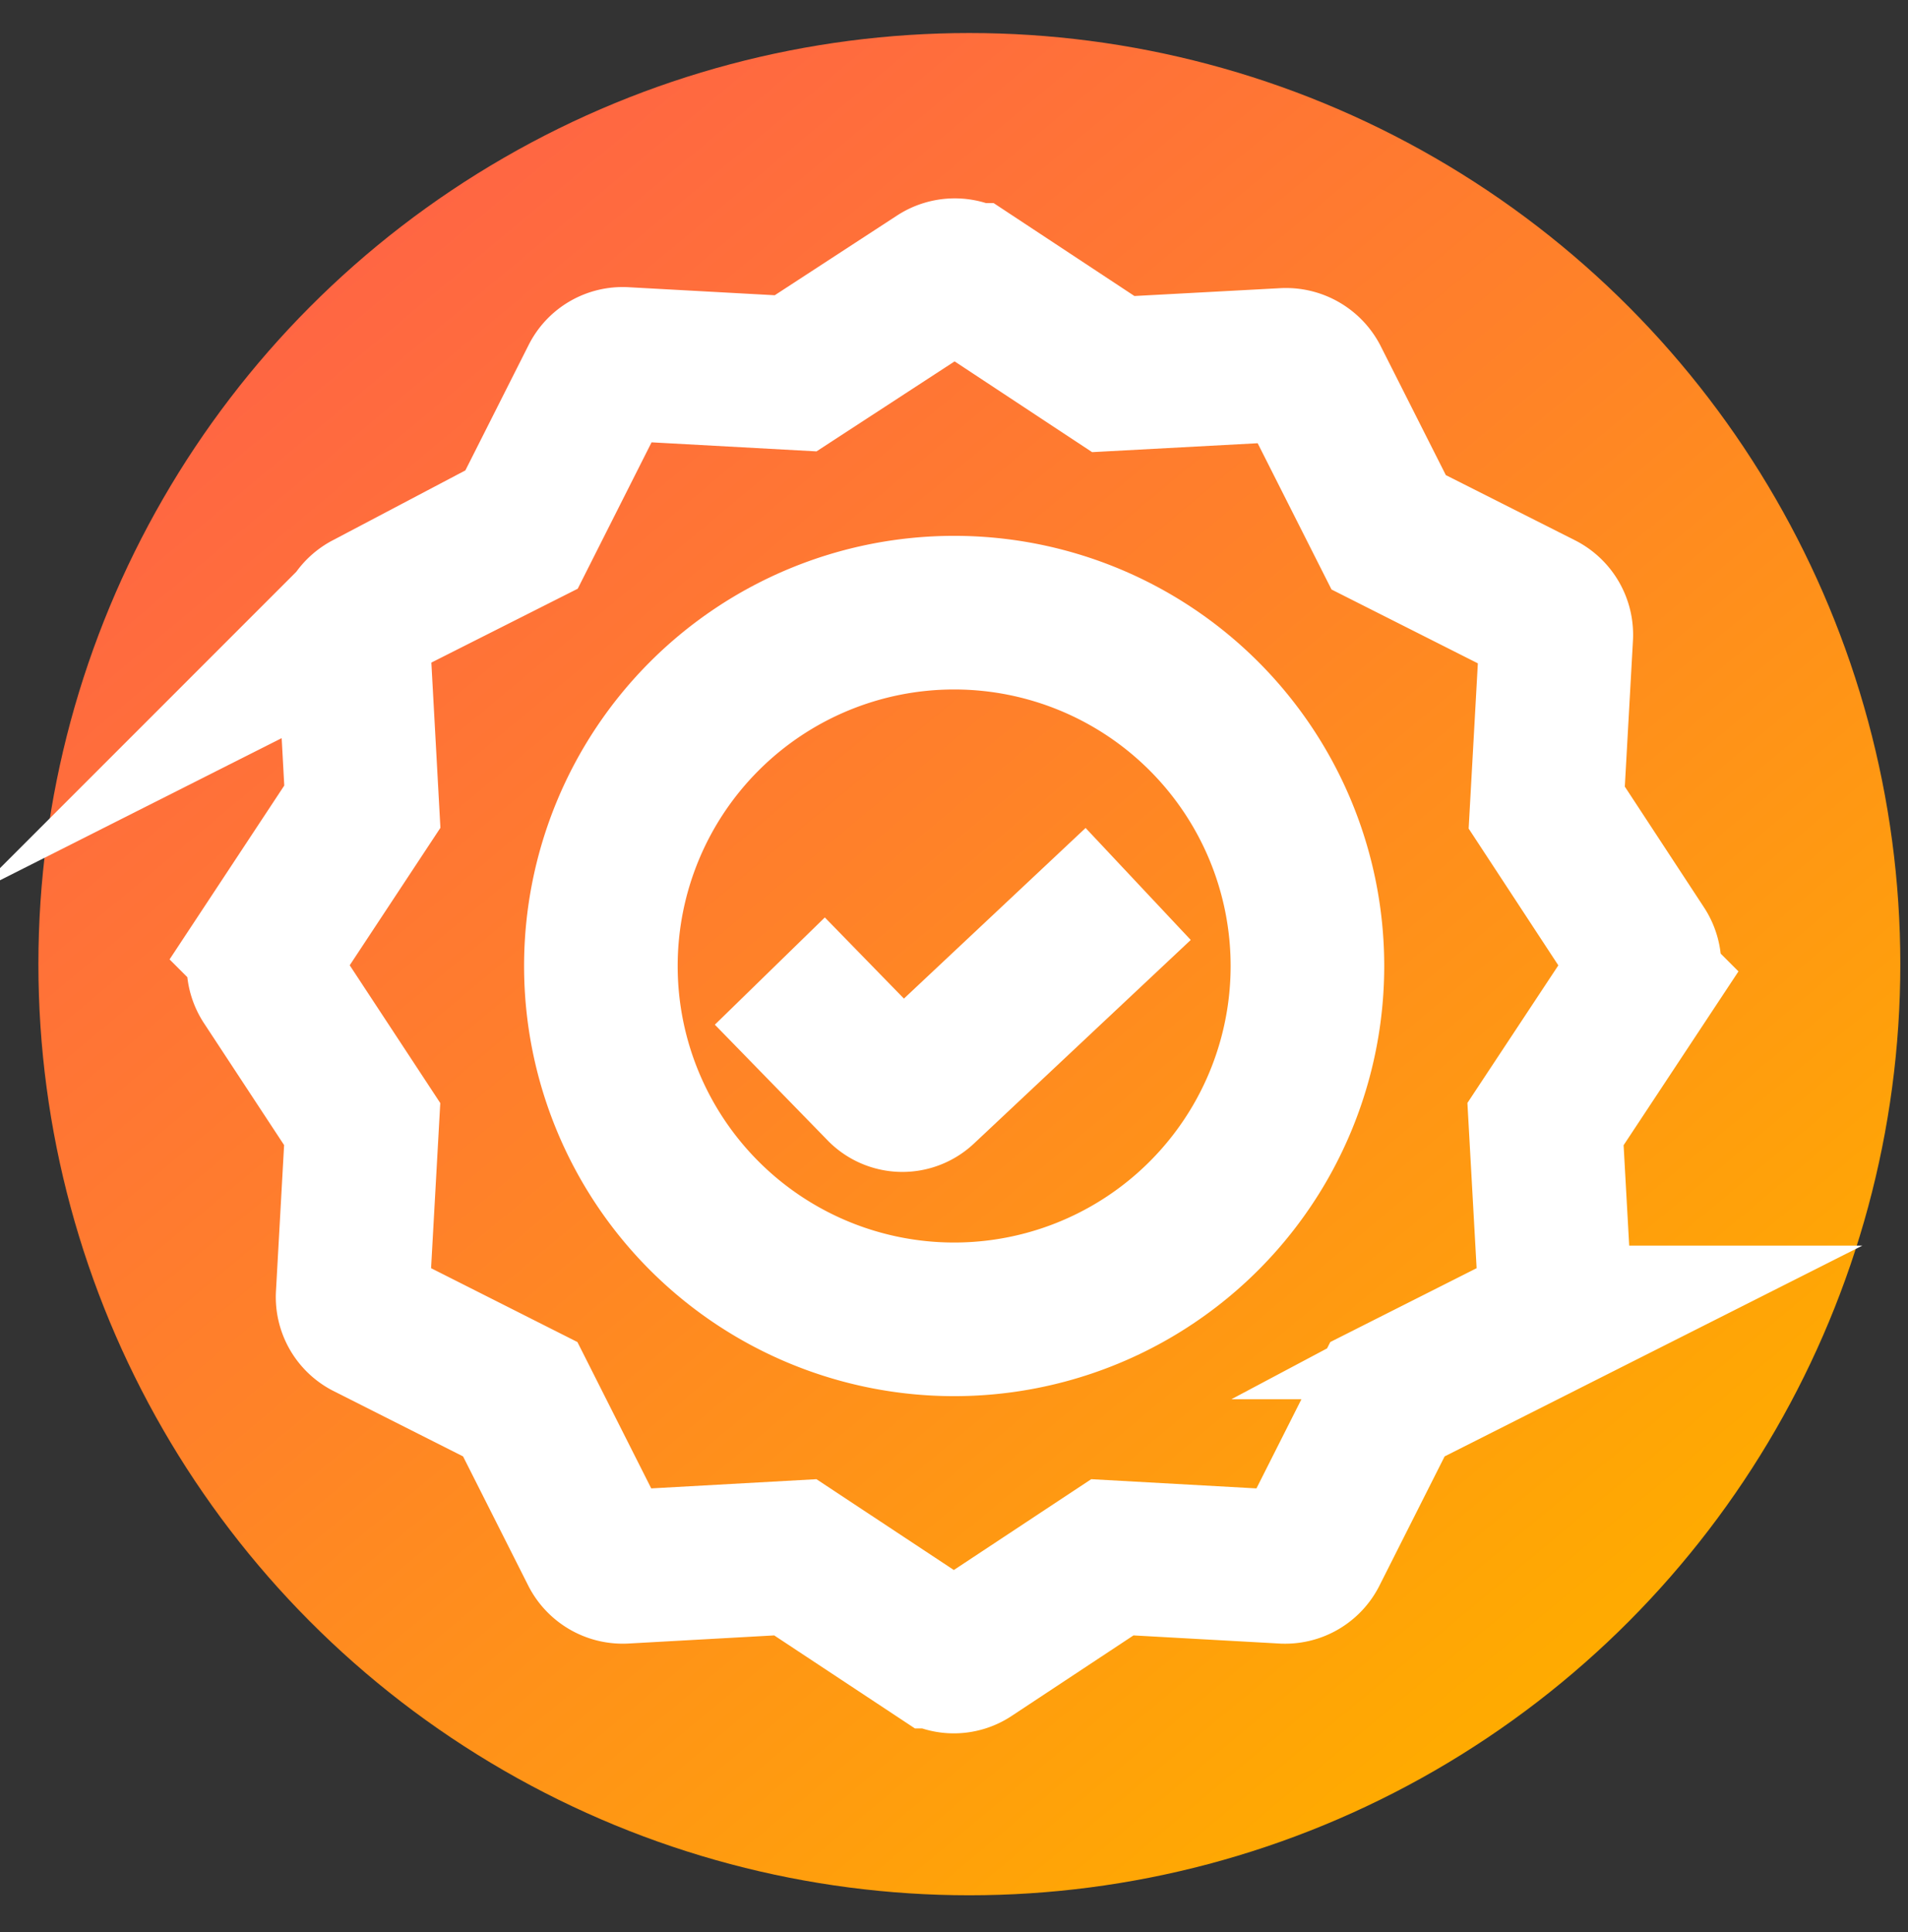
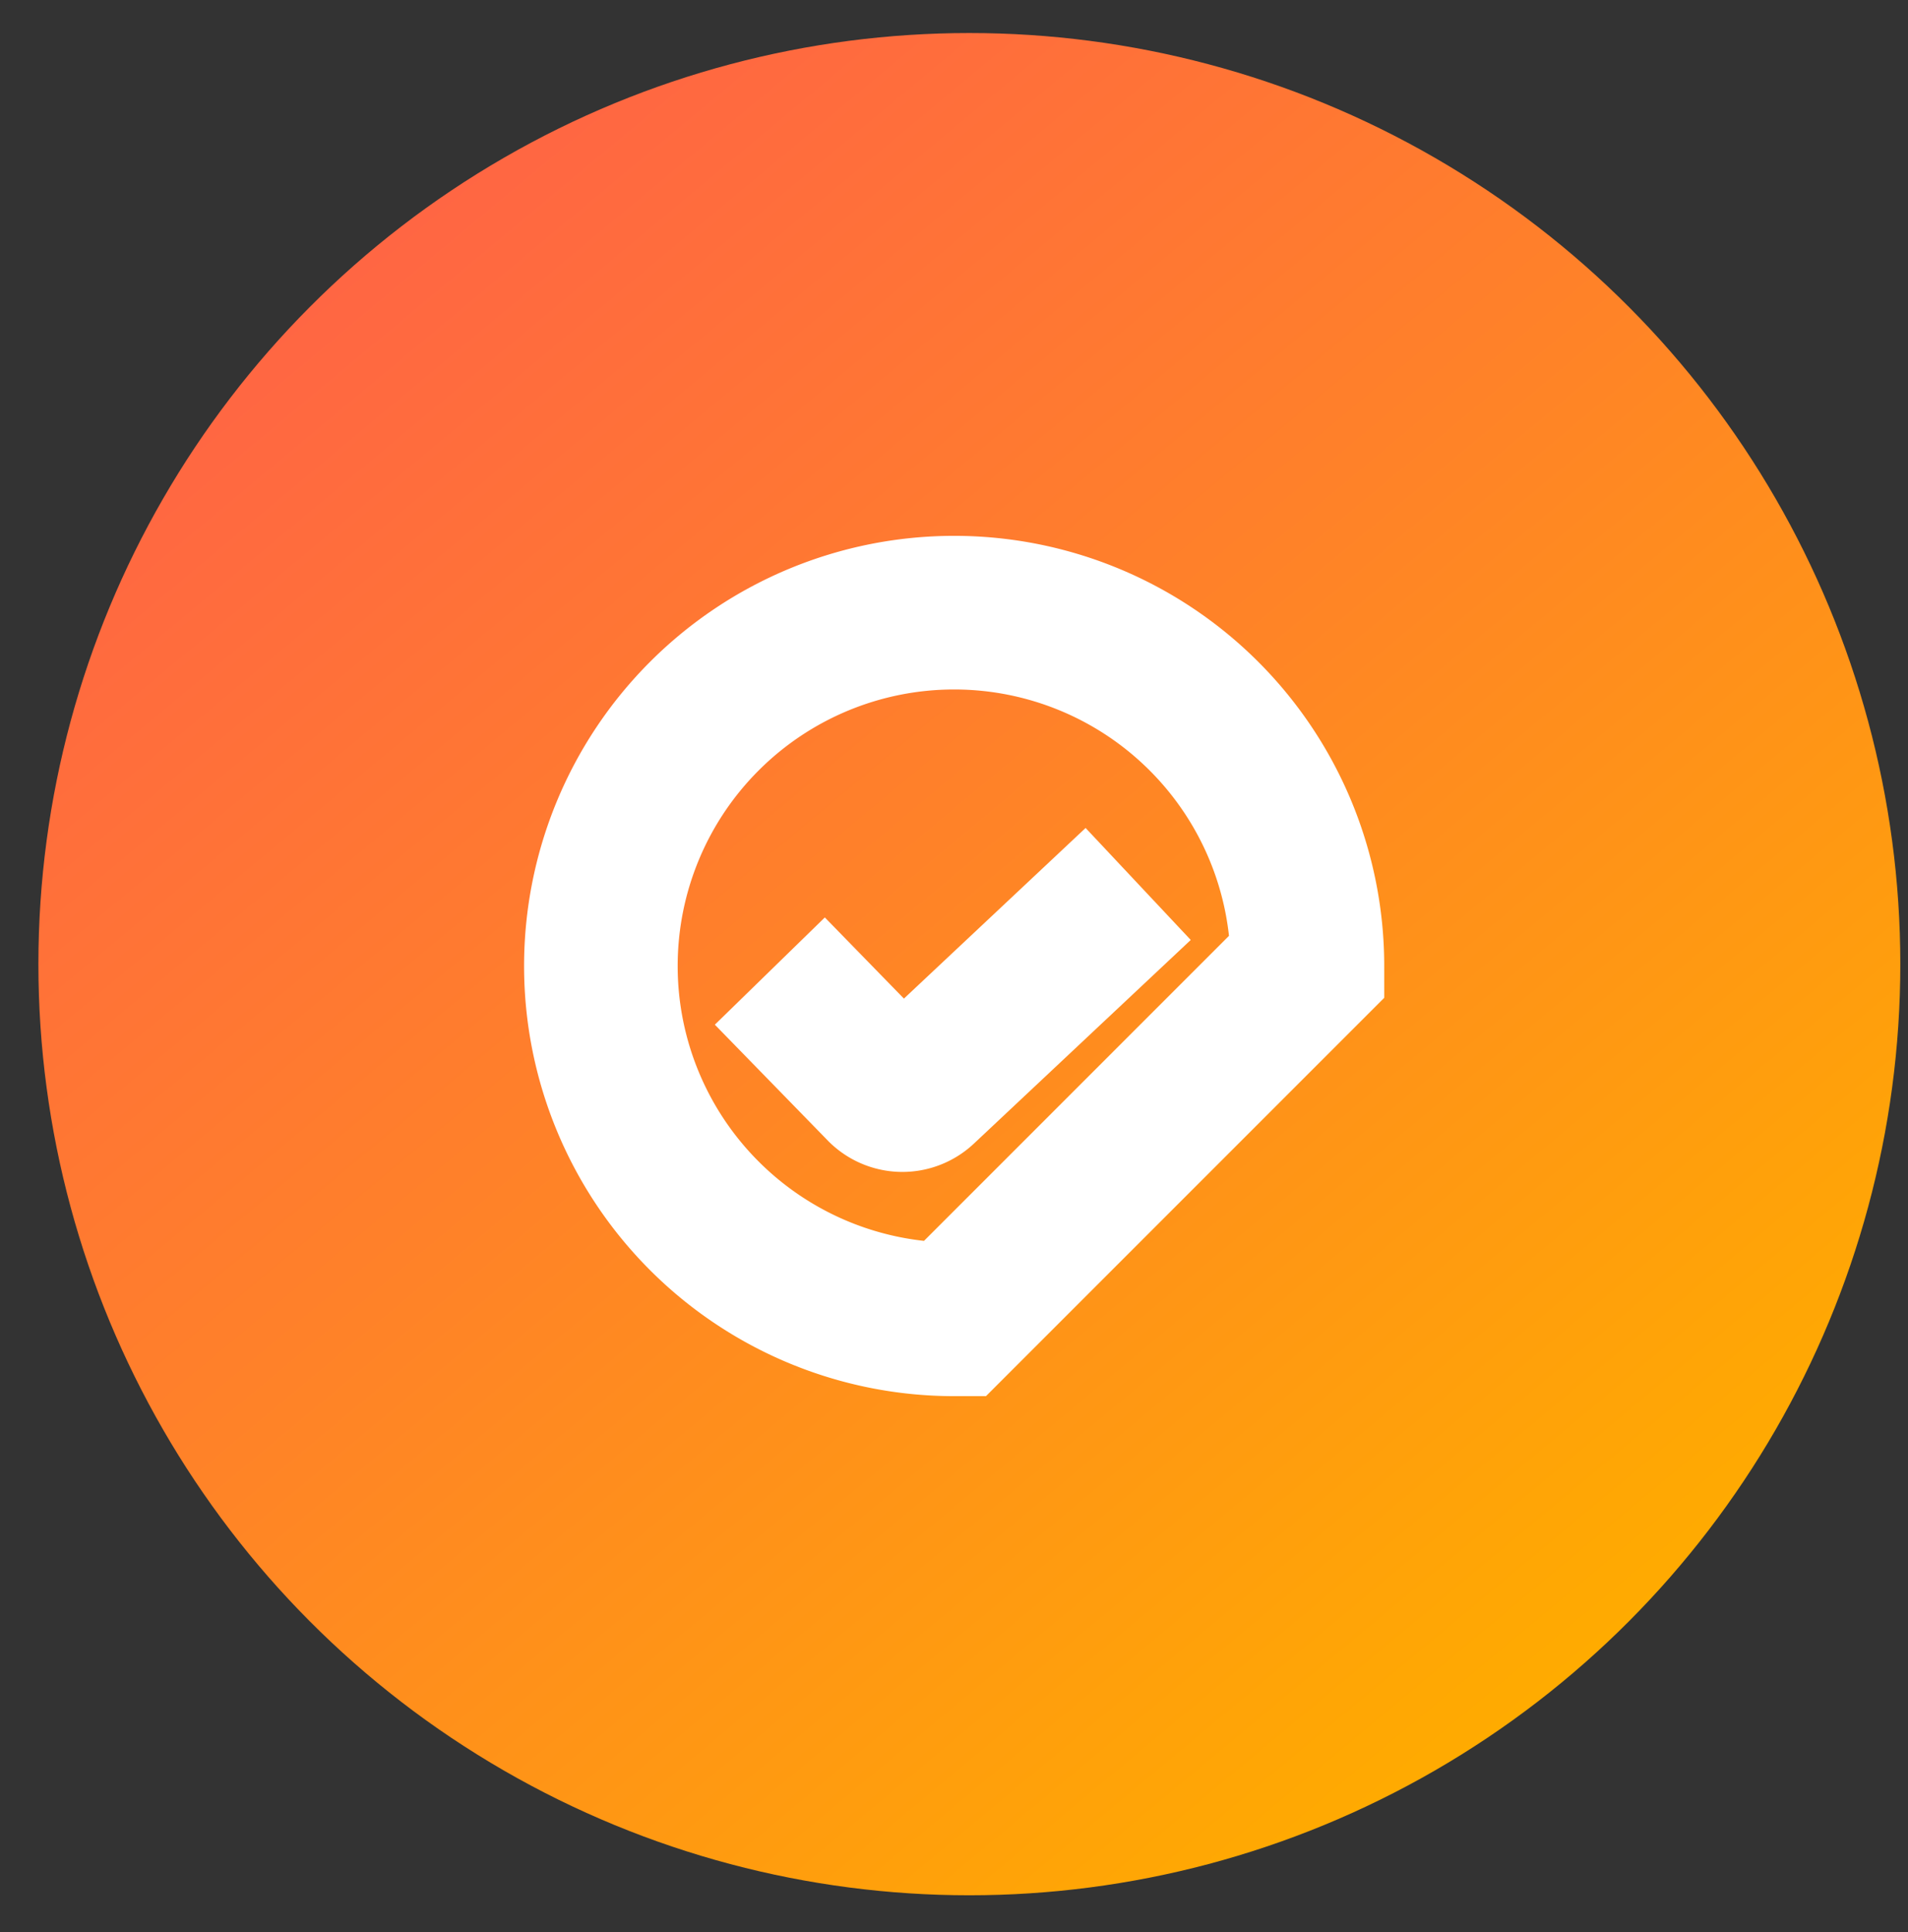
<svg xmlns="http://www.w3.org/2000/svg" width="124.22" height="125.76" viewBox="0 0 124.22 125.76">
  <rect x="0" y="0" width="124.22" height="125.76" fill="#333333" stroke="none" />
  <defs>
    <linearGradient id="a" x1="101.91" y1="109.32" x2="24.3" y2="16.19" gradientUnits="userSpaceOnUse">
      <stop offset="0" stop-color="#ffab00" />
      <stop offset="0.59" stop-color="#ff802a" />
      <stop offset="1" stop-color="#ff6643" />
    </linearGradient>
  </defs>
  <circle cx="63.11" cy="62.76" r="60.61" fill="url(#a)" />
  <path d="M50.12,63.21l7.38,7.57a1.8,1.8,0,0,0,2.5,0L74.1,57.54" fill="none" stroke="#fff" stroke-miterlimit="10" stroke-width="10" />
-   <path d="M62.12,85.88a23,23,0,1,1,23-23A23,23,0,0,1,62.12,85.88Z" fill="none" stroke="#fff" stroke-miterlimit="10" stroke-width="10" />
-   <path d="M100.7,52.57l.62-11.13a1.89,1.89,0,0,0-1-1.79l-9.91-5-5-9.9a1.92,1.92,0,0,0-1.78-1l-11.15.6-9.29-6.13a1.88,1.88,0,0,0-2.06,0L51.8,24.3l-11.13-.61a1.85,1.85,0,0,0-1.78,1l-5,9.91-9.91,5a1.88,1.88,0,0,0-1,1.78l.61,11.13-6.13,9.29a1.88,1.88,0,0,0,0,2.06l6.12,9.31-.62,11.13a1.86,1.86,0,0,0,1,1.78l9.91,5,5,9.91a1.9,1.9,0,0,0,1.78,1l11.13-.62,9.29,6.14a1.82,1.82,0,0,0,2.06,0l9.29-6.14,11.13.62a1.87,1.87,0,0,0,1.78-1l5-9.91,9.91-5a1.89,1.89,0,0,0,1-1.78l-.62-11.13,6.14-9.29a1.9,1.9,0,0,0,0-2.07Z" fill="none" stroke="#fff" stroke-miterlimit="10" stroke-width="10" />
+   <path d="M62.12,85.88a23,23,0,1,1,23-23Z" fill="none" stroke="#fff" stroke-miterlimit="10" stroke-width="10" />
</svg>